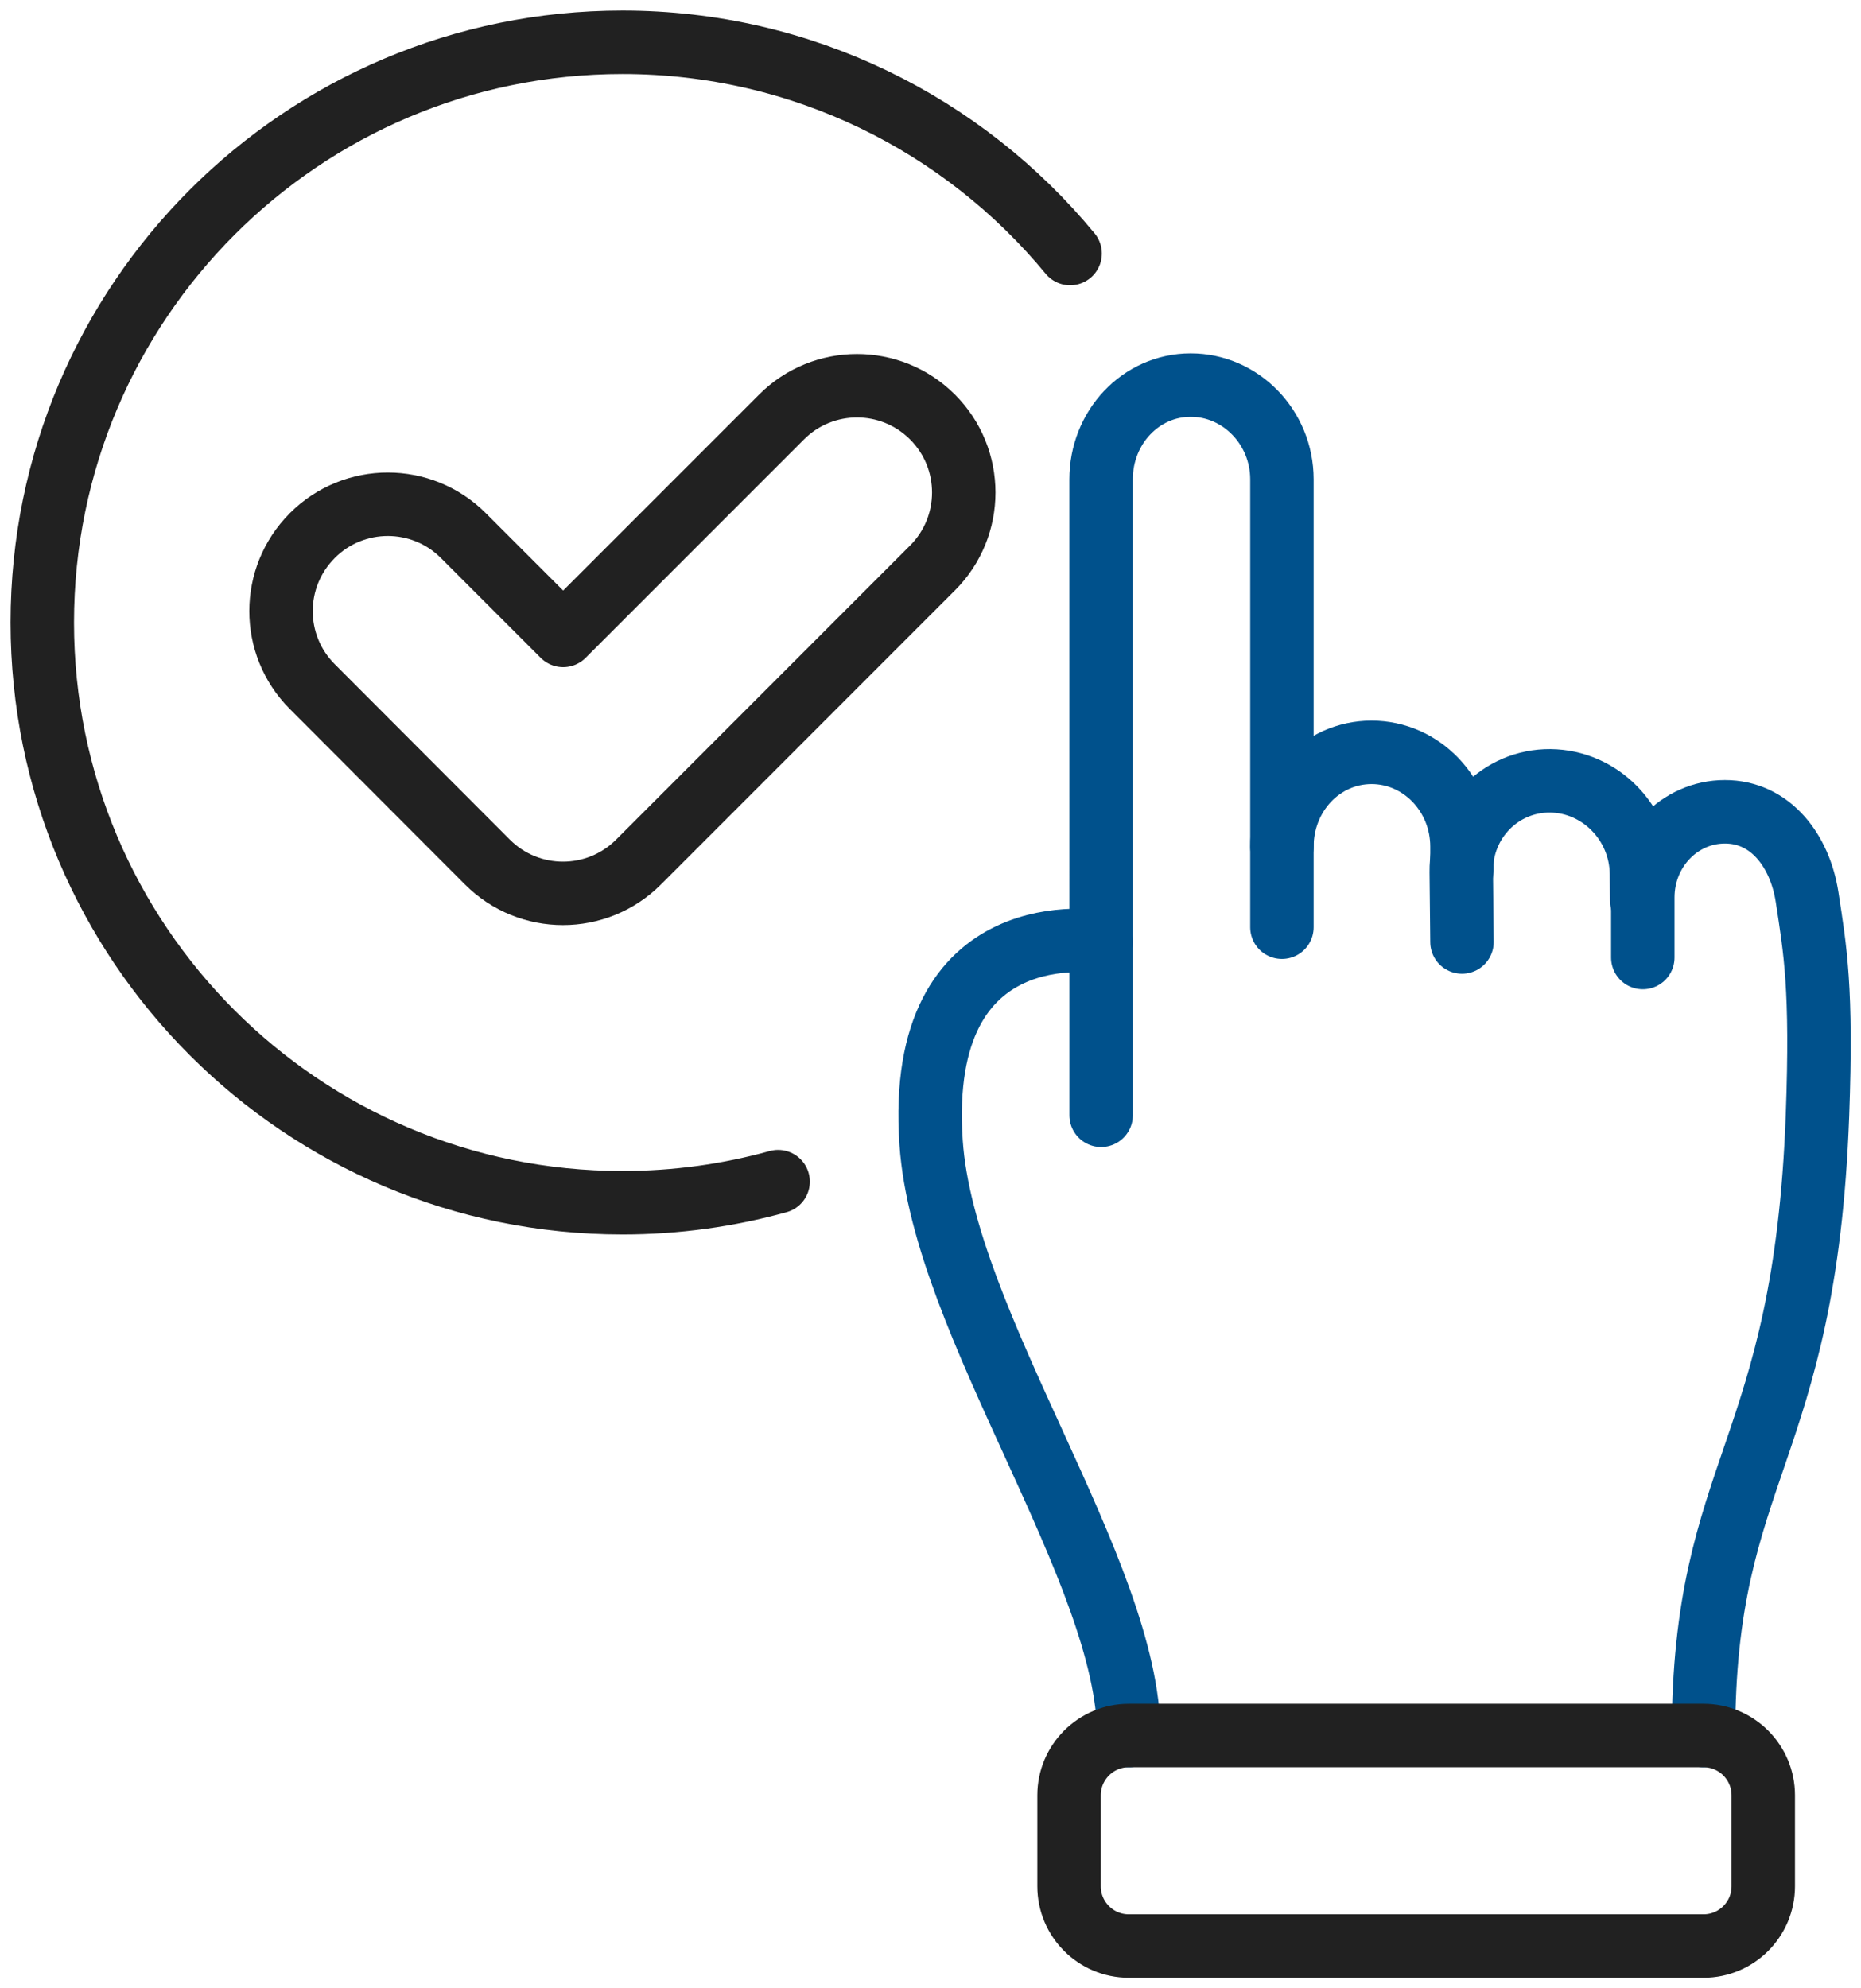
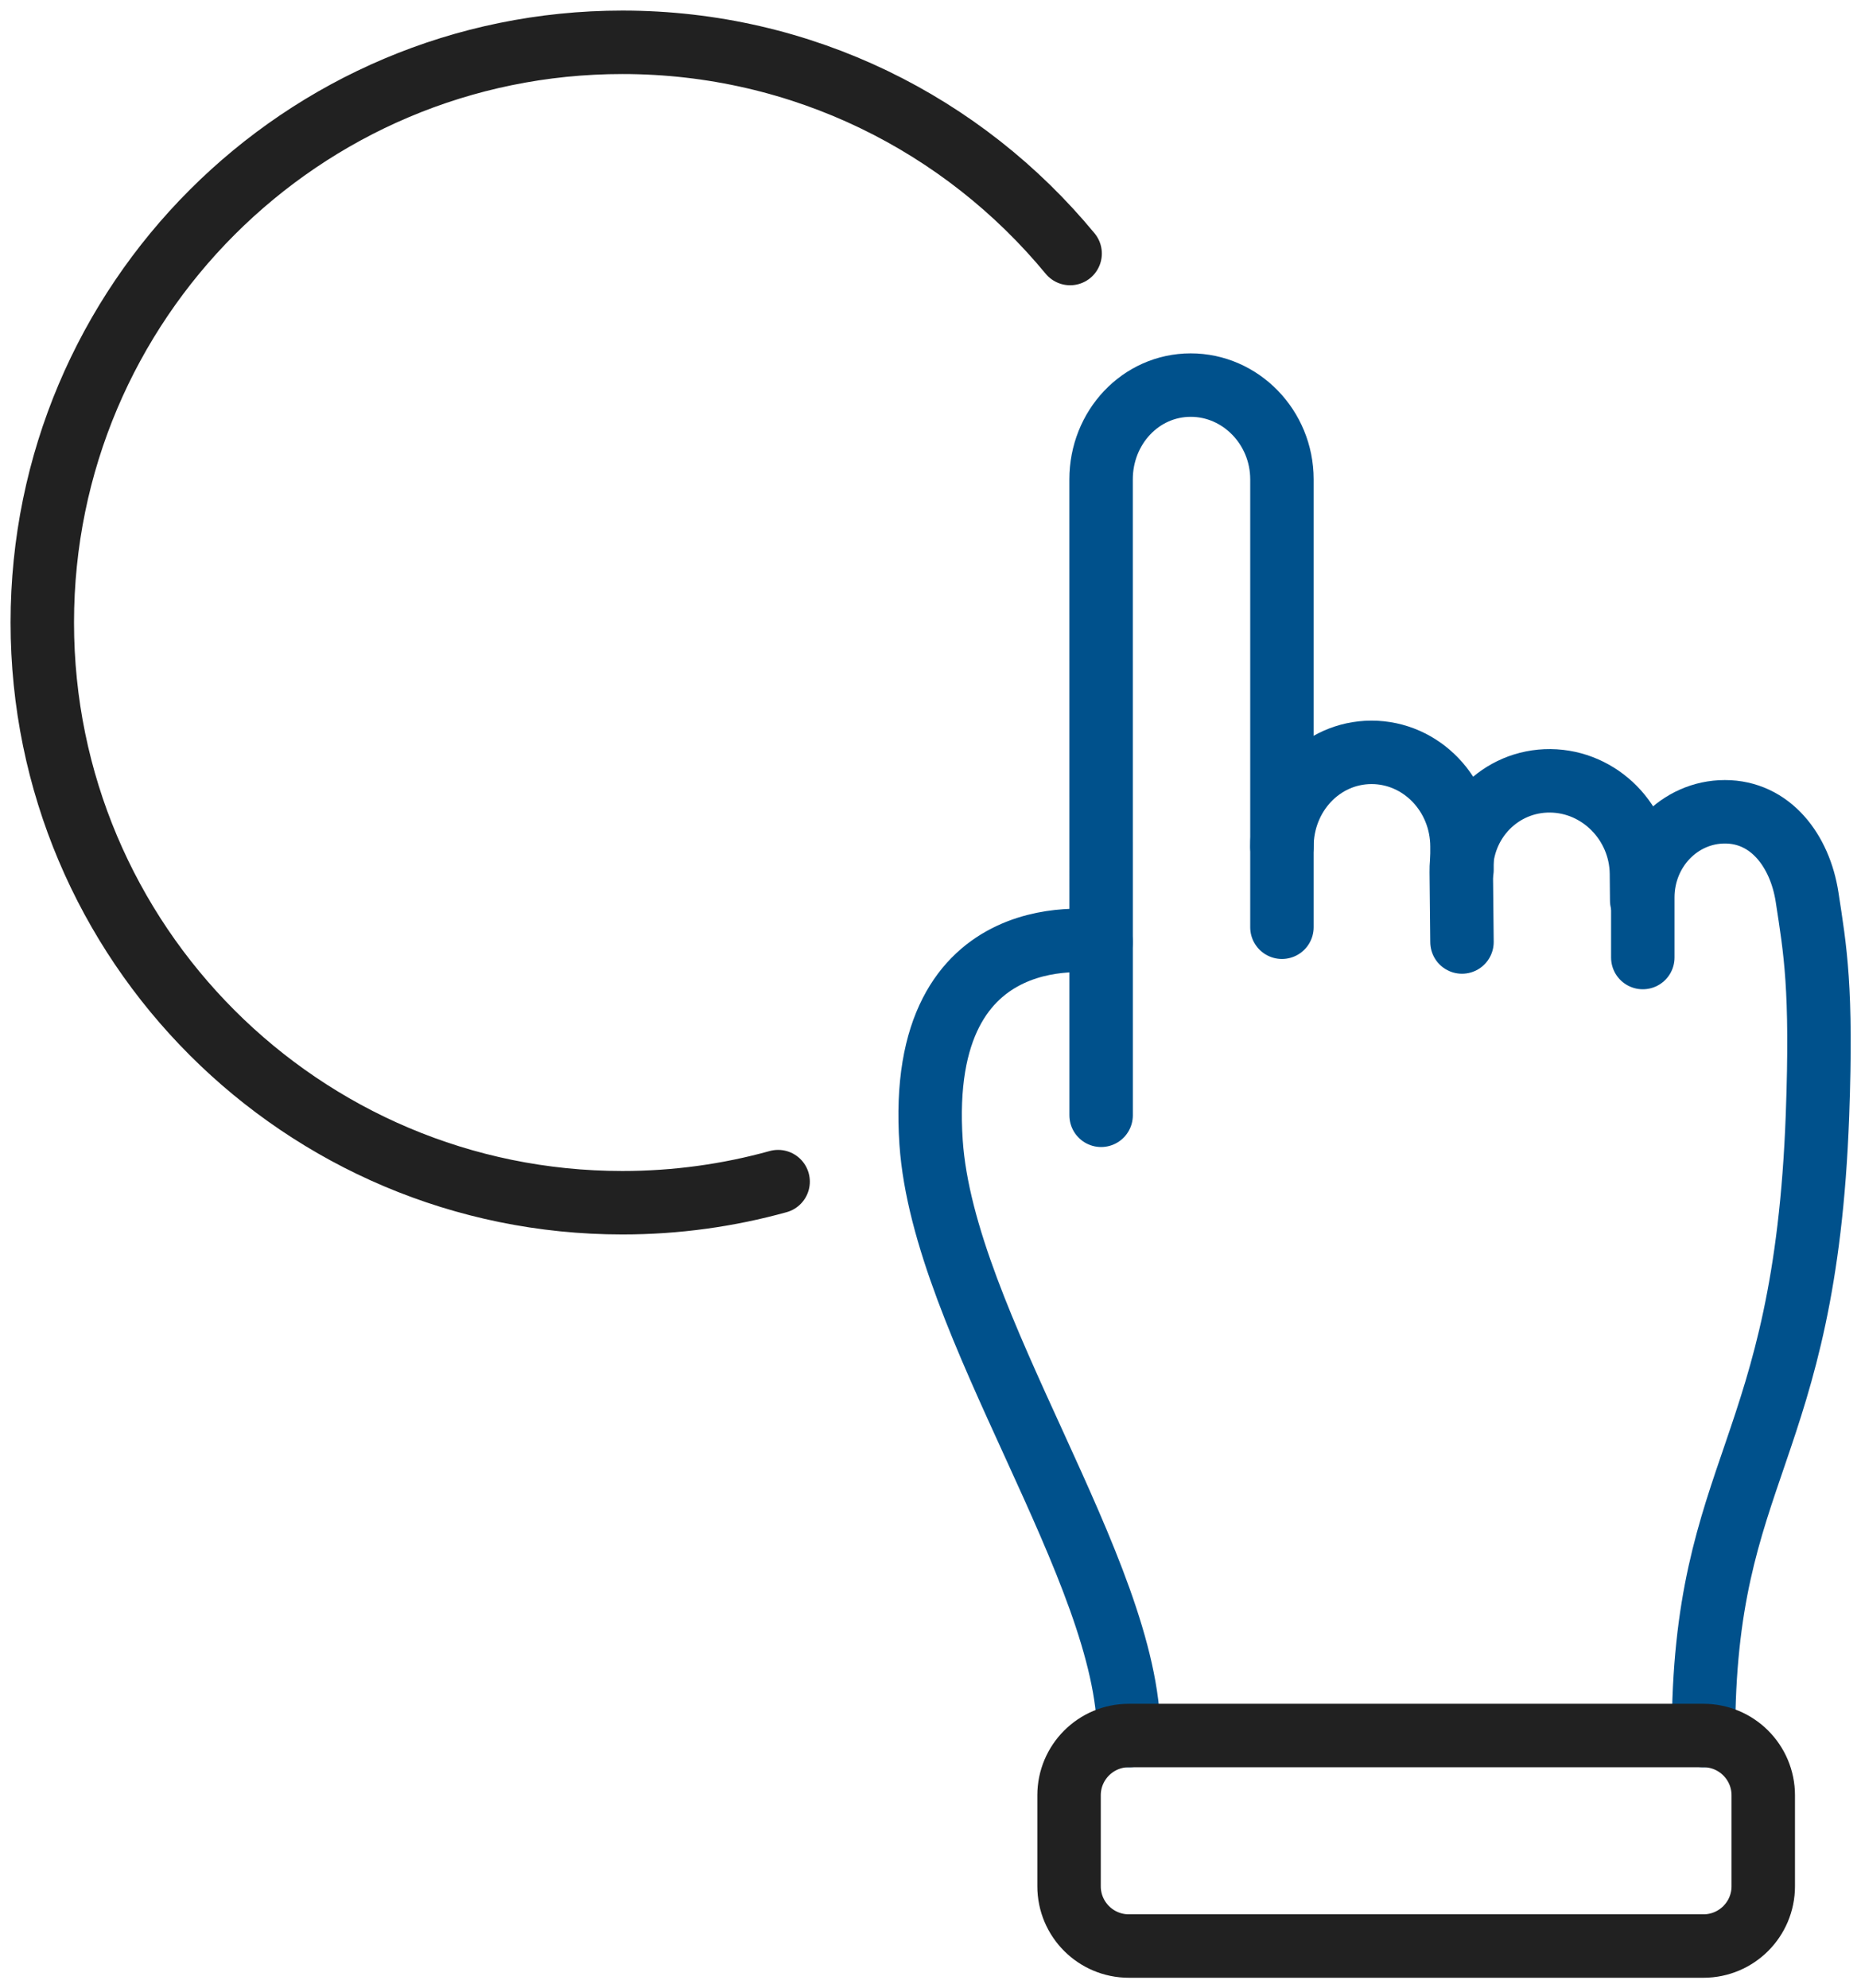
<svg xmlns="http://www.w3.org/2000/svg" width="44" height="47" viewBox="0 0 44 47" fill="none">
  <path d="M34.566 20.565V20.011C34.565 18.78 33.606 17.783 32.426 17.784C31.245 17.786 30.308 18.784 30.309 20.015V21.918" stroke="#00518C" stroke-width="1.5" stroke-miterlimit="10" stroke-linecap="round" stroke-linejoin="round" />
  <path d="M38.815 21.286L38.809 20.647C38.794 19.448 37.83 18.468 36.654 18.457C35.477 18.447 34.535 19.41 34.549 20.609L34.566 22.267" stroke="#00518C" stroke-width="1.5" stroke-miterlimit="10" stroke-linecap="round" stroke-linejoin="round" />
  <path d="M40.276 41.024C40.276 34.667 42.675 34.407 42.971 26.363C43.081 23.355 42.917 22.459 42.726 21.21C42.557 20.105 41.855 19.187 40.781 19.189C39.708 19.189 38.84 20.097 38.841 21.215V22.634" stroke="#00518C" stroke-width="1.5" stroke-miterlimit="10" stroke-linecap="round" stroke-linejoin="round" />
  <path d="M26.034 26.363L26.033 11.334C26.032 10.104 26.969 9.104 28.15 9.103C29.331 9.101 30.308 10.098 30.309 11.329V20.014" stroke="#00518C" stroke-width="1.5" stroke-miterlimit="10" stroke-linecap="round" stroke-linejoin="round" />
  <path d="M26.689 41.025C26.689 37.13 22.307 31.314 22.014 27.006C21.638 21.485 26.033 22.268 26.033 22.268" stroke="#00518C" stroke-width="1.5" stroke-miterlimit="10" stroke-linecap="round" stroke-linejoin="round" />
  <path d="M40.276 46H26.689C25.908 46 25.276 45.367 25.276 44.587V42.437C25.276 41.657 25.908 41.024 26.689 41.024H40.276C41.056 41.024 41.689 41.657 41.689 42.437V44.587C41.689 45.367 41.056 46 40.276 46Z" stroke="#212121" stroke-width="1.5" stroke-miterlimit="10" stroke-linecap="round" stroke-linejoin="round" />
  <path d="M25.301 5.993C22.785 2.944 18.978 1 14.716 1C7.141 1 1 7.14 1 14.715C1 22.29 7.141 28.43 14.716 28.43C15.99 28.43 17.225 28.256 18.397 27.931" stroke="#212121" stroke-width="1.5" stroke-miterlimit="10" stroke-linecap="round" stroke-linejoin="round" />
-   <path d="M18.478 9.857L13.315 15.02L10.954 12.659C9.968 11.673 8.371 11.673 7.385 12.659L7.384 12.661C6.399 13.646 6.398 15.242 7.382 16.228L11.524 20.377C12.51 21.364 14.109 21.364 15.096 20.378L22.047 13.426C23.033 12.441 23.033 10.843 22.047 9.857C21.061 8.872 19.463 8.872 18.478 9.857Z" stroke="#212121" stroke-width="1.5" stroke-miterlimit="10" stroke-linecap="round" stroke-linejoin="round" />
</svg>